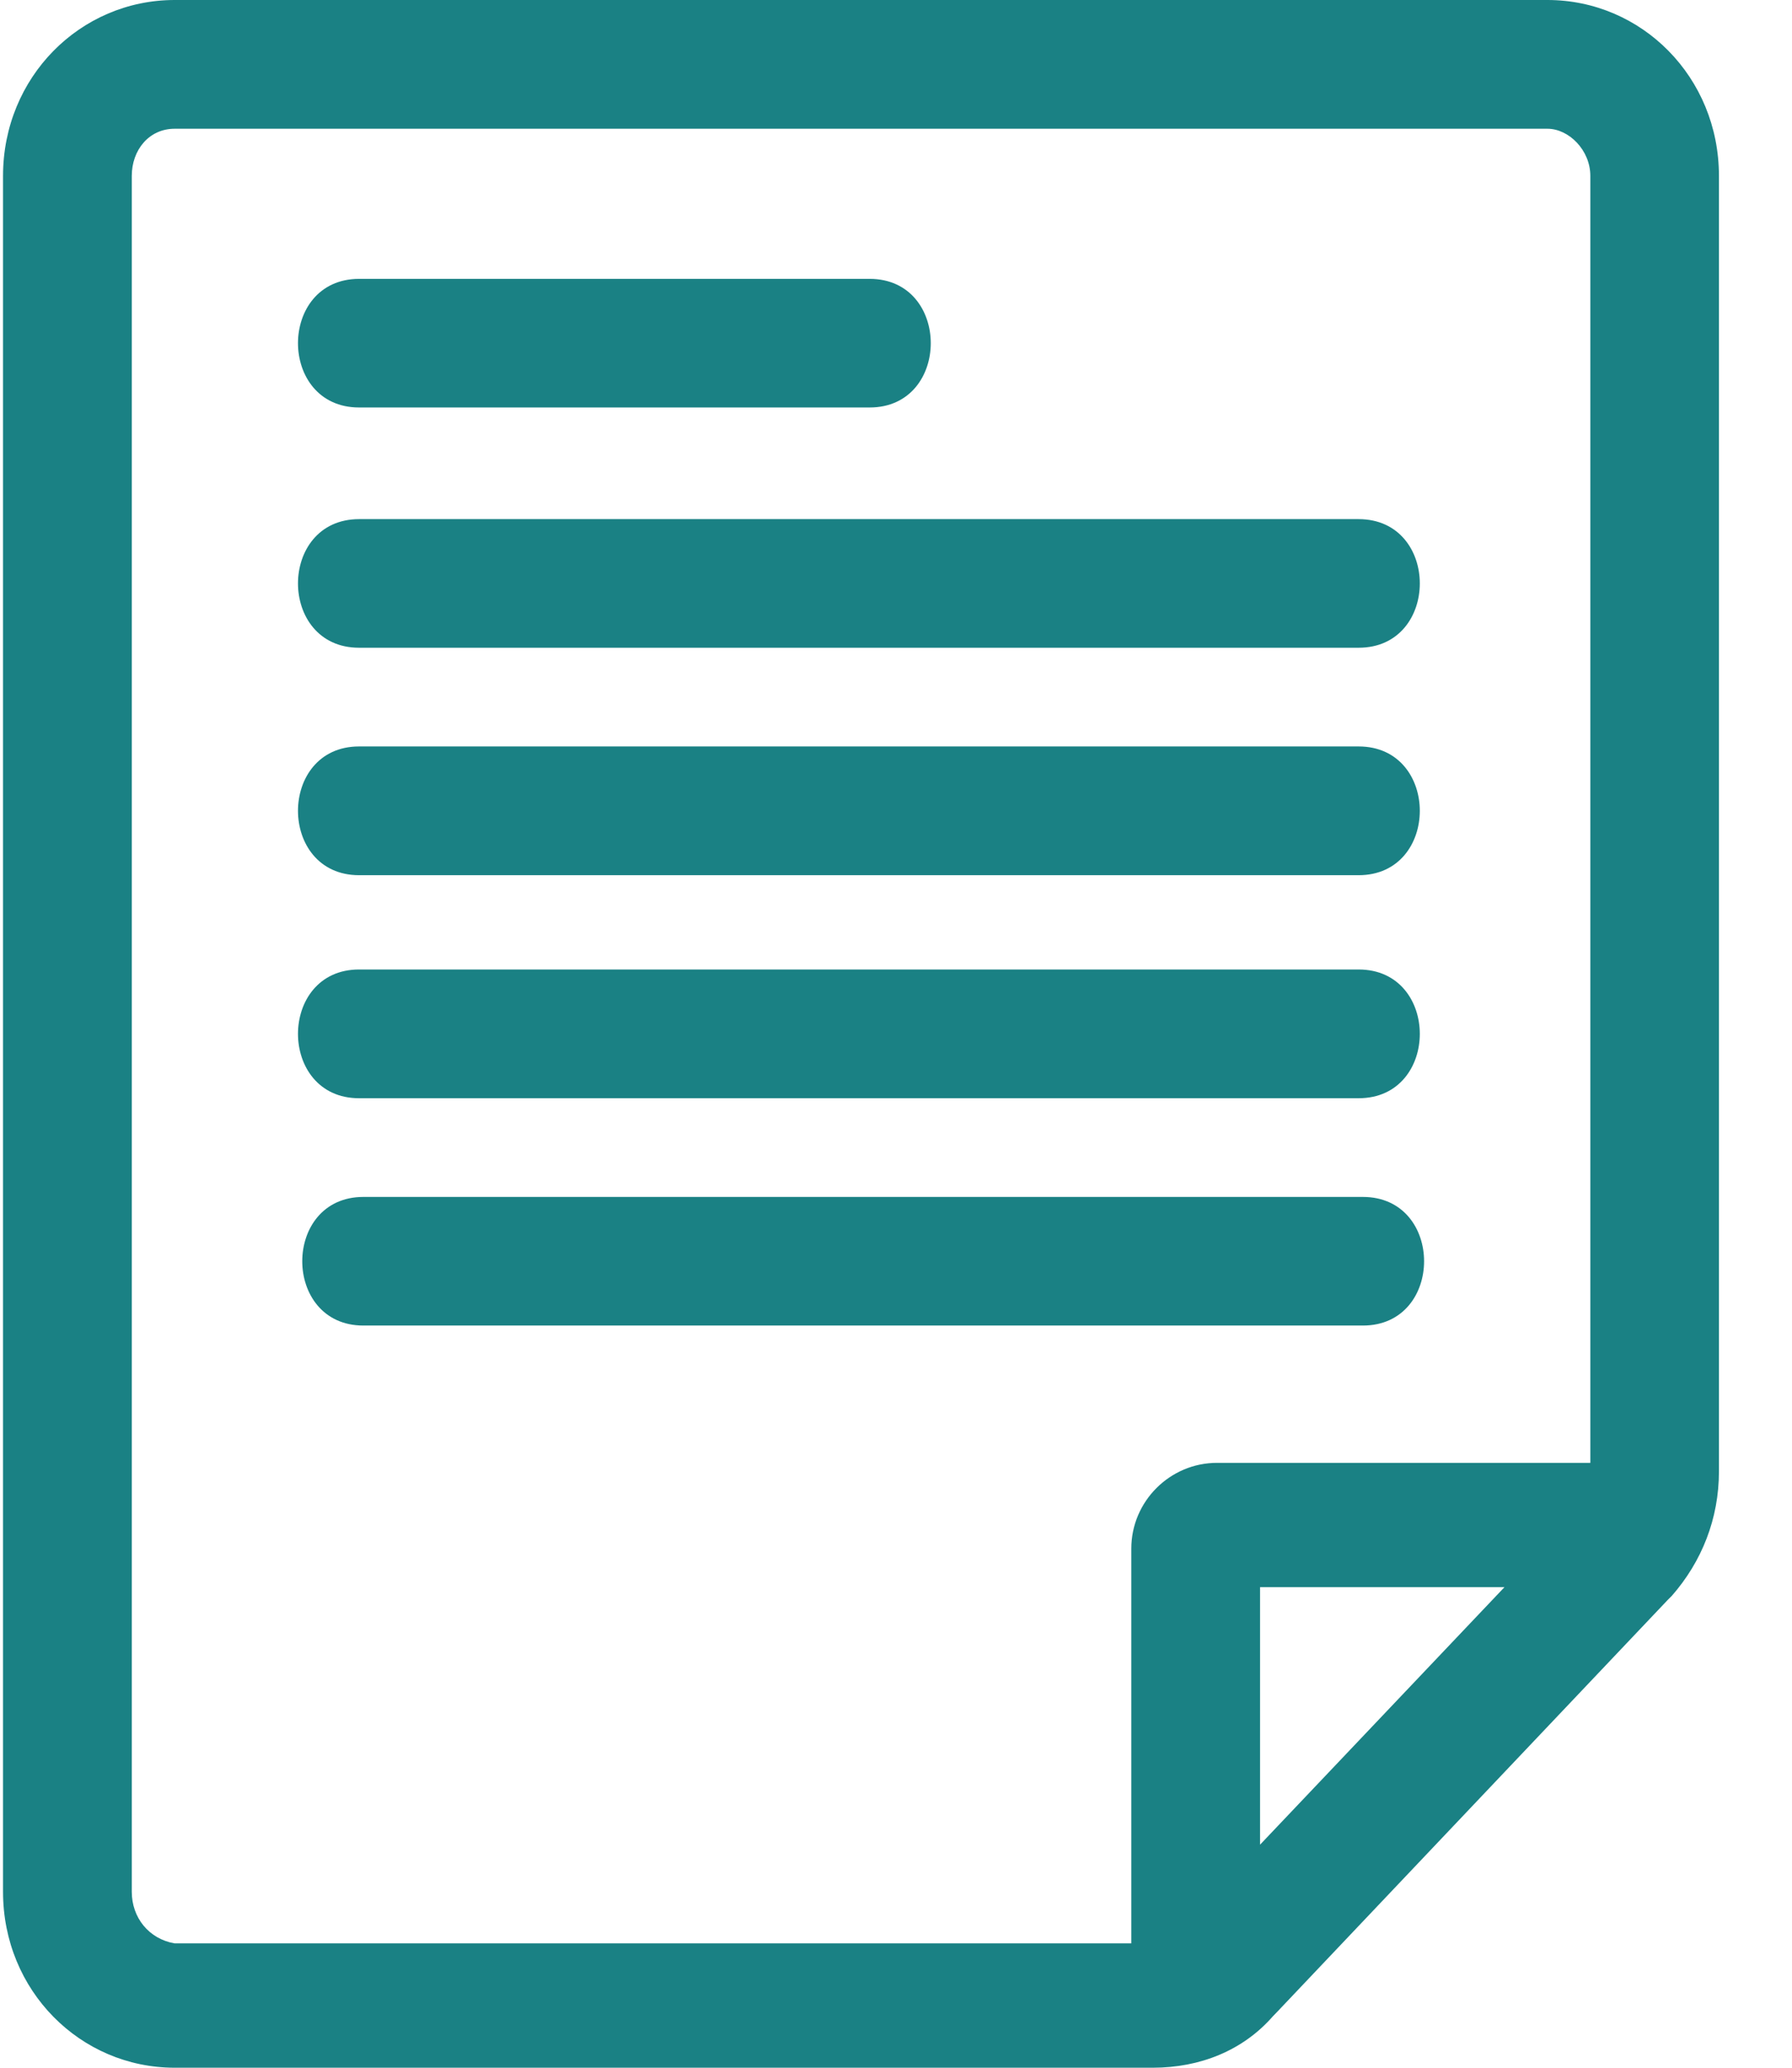
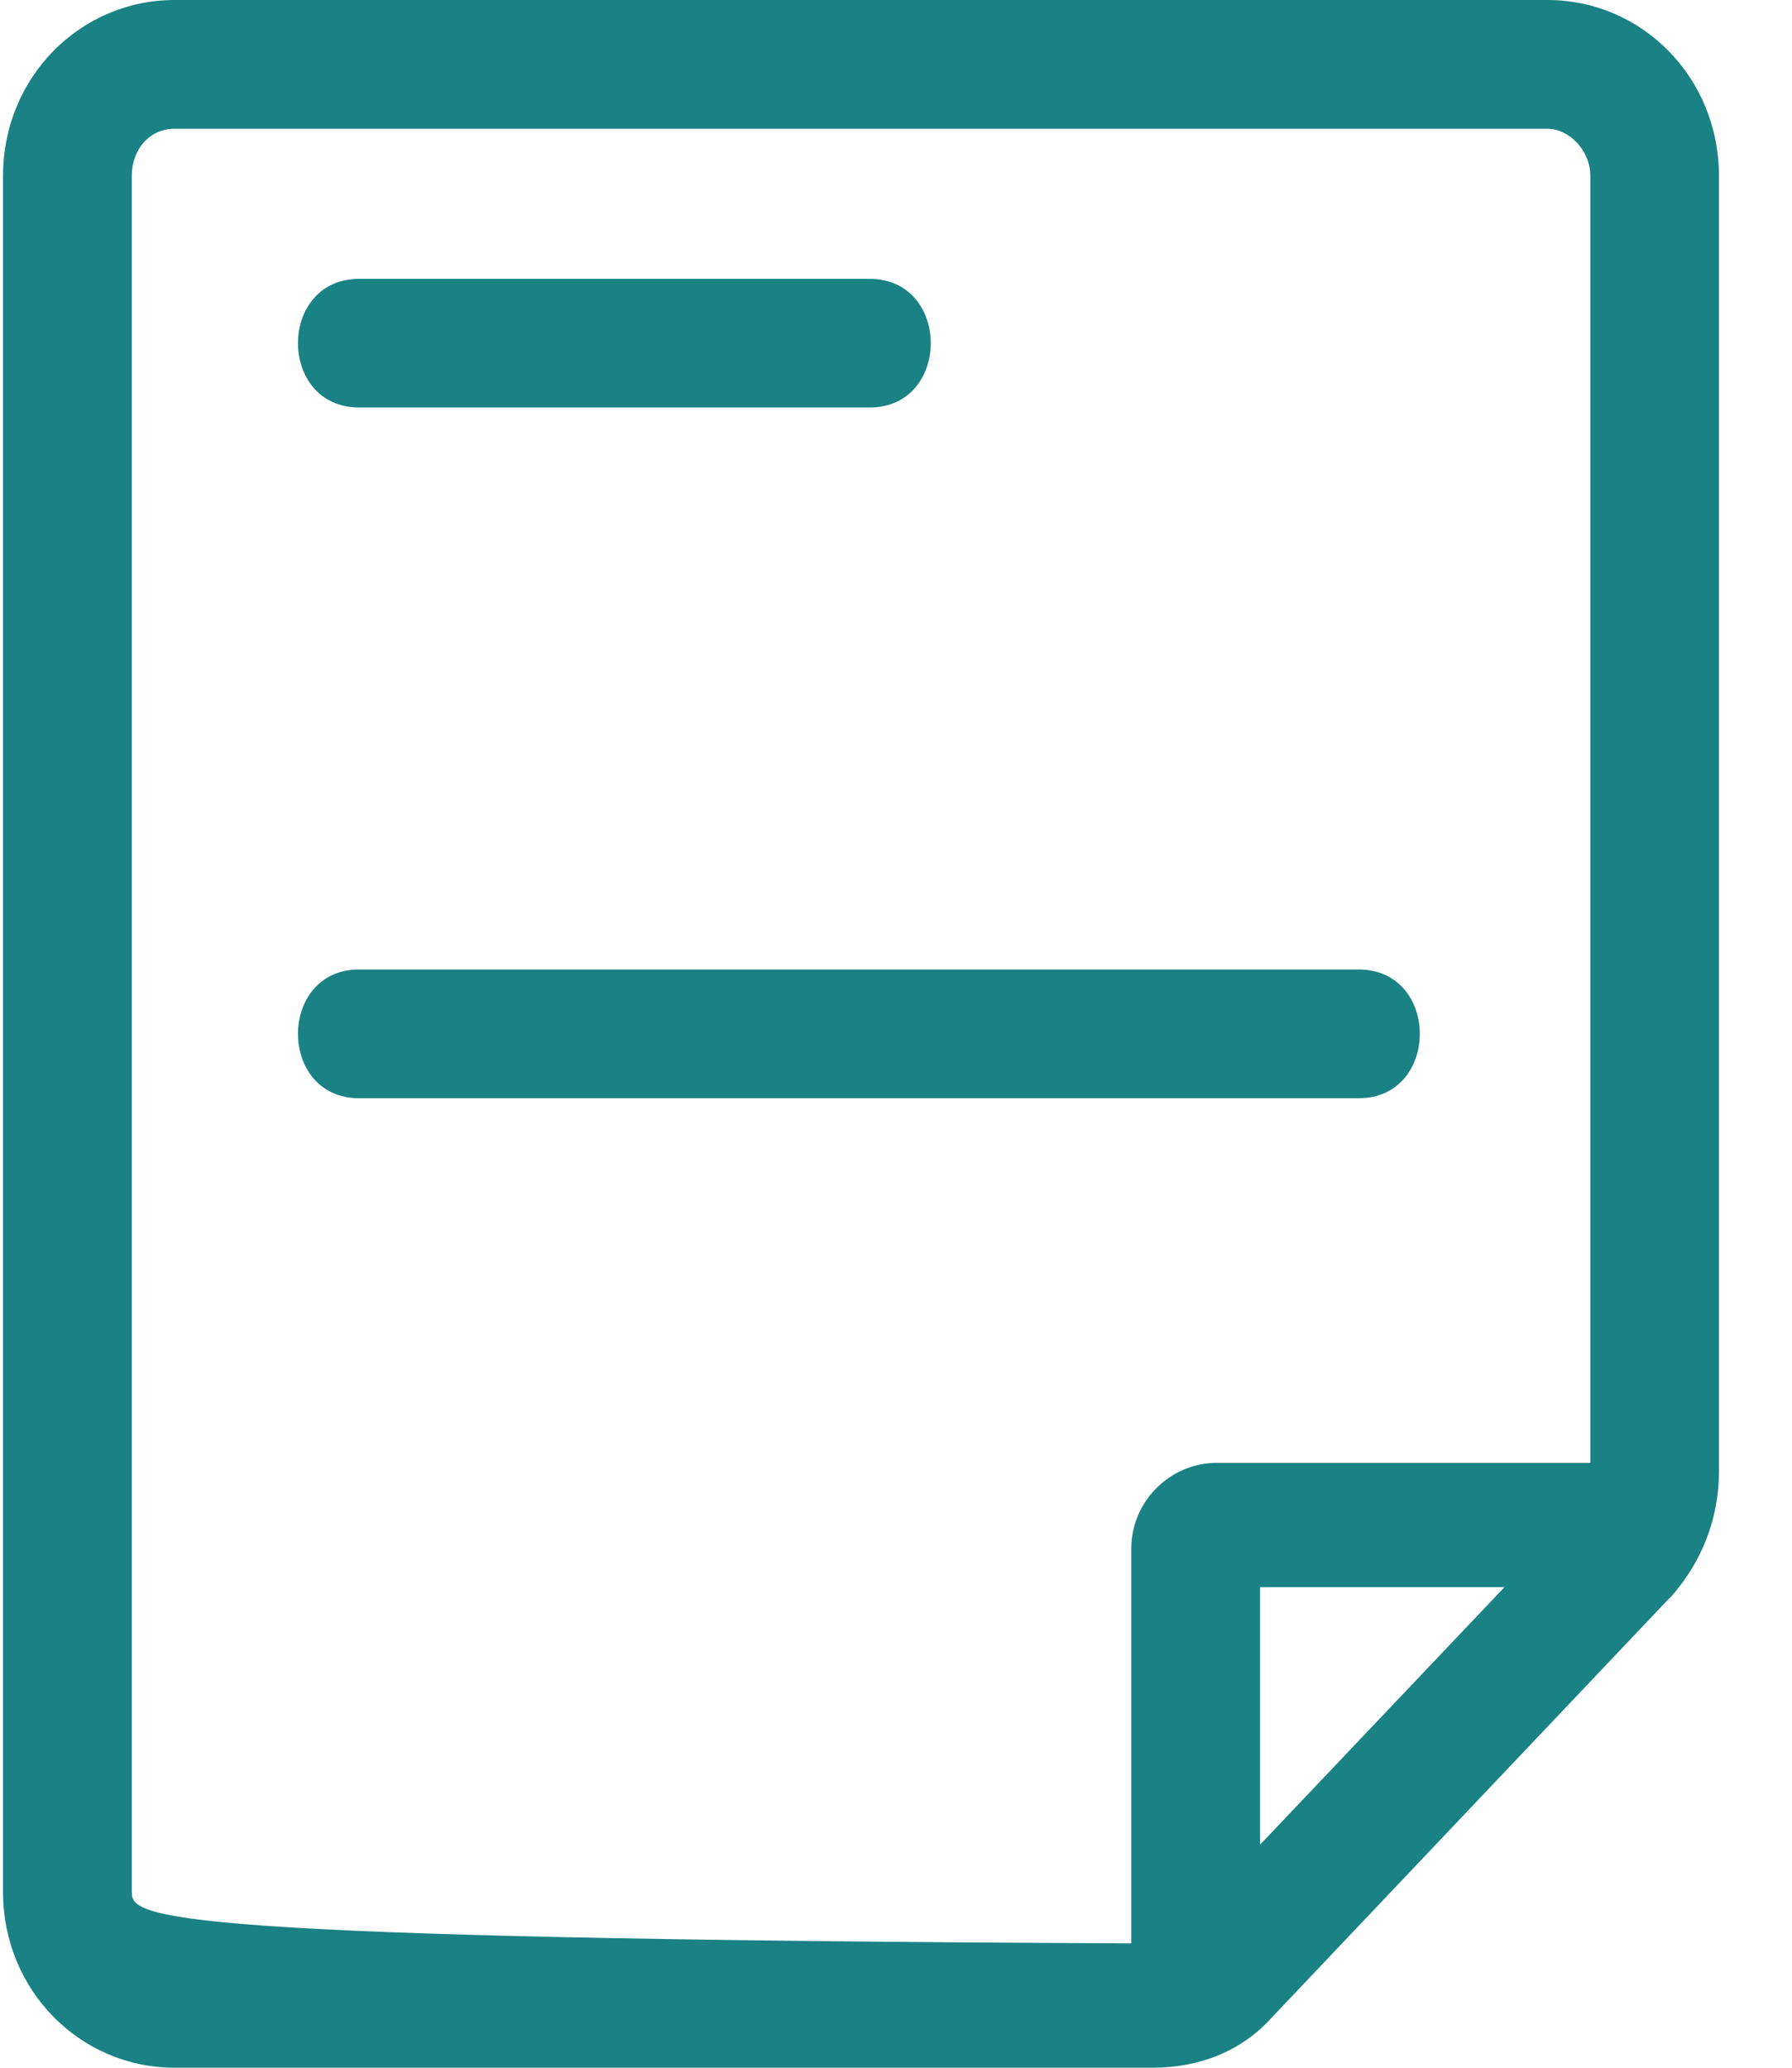
<svg xmlns="http://www.w3.org/2000/svg" width="13" height="15" viewBox="0 0 13 15" fill="none">
-   <path d="M11.226 0H1.267C0.582 0 0.022 0.56 0.022 1.276V13.724C0.022 14.44 0.582 15 1.267 15H8.363C8.705 15 9.016 14.876 9.234 14.627L9.265 14.595L12.097 11.608L12.128 11.577C12.346 11.328 12.47 11.017 12.47 10.674V1.276C12.47 0.56 11.91 0 11.226 0ZM0.956 13.724V1.276C0.956 1.089 1.08 0.934 1.267 0.934H11.226C11.381 0.934 11.537 1.089 11.537 1.276V10.612H8.829C8.487 10.612 8.207 10.892 8.207 11.234V14.098H1.267C1.08 14.066 0.956 13.911 0.956 13.724ZM9.141 13.382V11.514H10.914L9.141 13.382Z" fill="#1A8184" />
+   <path d="M11.226 0H1.267C0.582 0 0.022 0.56 0.022 1.276V13.724C0.022 14.44 0.582 15 1.267 15H8.363C8.705 15 9.016 14.876 9.234 14.627L9.265 14.595L12.097 11.608L12.128 11.577C12.346 11.328 12.47 11.017 12.47 10.674V1.276C12.47 0.56 11.91 0 11.226 0ZM0.956 13.724V1.276C0.956 1.089 1.08 0.934 1.267 0.934H11.226C11.381 0.934 11.537 1.089 11.537 1.276V10.612H8.829C8.487 10.612 8.207 10.892 8.207 11.234V14.098C1.08 14.066 0.956 13.911 0.956 13.724ZM9.141 13.382V11.514H10.914L9.141 13.382Z" fill="#1A8184" />
  <path d="M2.605 2.956H6.309C6.9 2.956 6.9 2.023 6.309 2.023C5.219 2.023 4.13 2.023 3.072 2.023C2.917 2.023 2.761 2.023 2.605 2.023C2.014 2.023 2.014 2.956 2.605 2.956Z" fill="#1A8184" />
-   <path d="M2.605 4.699H9.856C10.448 4.699 10.448 3.766 9.856 3.766C7.74 3.766 5.624 3.766 3.508 3.766C3.197 3.766 2.917 3.766 2.605 3.766C2.014 3.766 2.014 4.699 2.605 4.699Z" fill="#1A8184" />
-   <path d="M2.605 6.349H9.856C10.448 6.349 10.448 5.415 9.856 5.415C7.74 5.415 5.624 5.415 3.508 5.415C3.197 5.415 2.917 5.415 2.605 5.415C2.014 5.415 2.014 6.349 2.605 6.349Z" fill="#1A8184" />
  <path d="M2.605 7.967H9.856C10.448 7.967 10.448 7.033 9.856 7.033C7.74 7.033 5.624 7.033 3.508 7.033C3.197 7.033 2.917 7.033 2.605 7.033C2.014 7.033 2.014 7.967 2.605 7.967Z" fill="#1A8184" />
-   <path d="M9.887 9.616C10.479 9.616 10.479 8.683 9.887 8.683C7.771 8.683 5.655 8.683 3.539 8.683C3.228 8.683 2.948 8.683 2.636 8.683C2.045 8.683 2.045 9.616 2.636 9.616H9.887Z" fill="#1A8184" />
</svg>